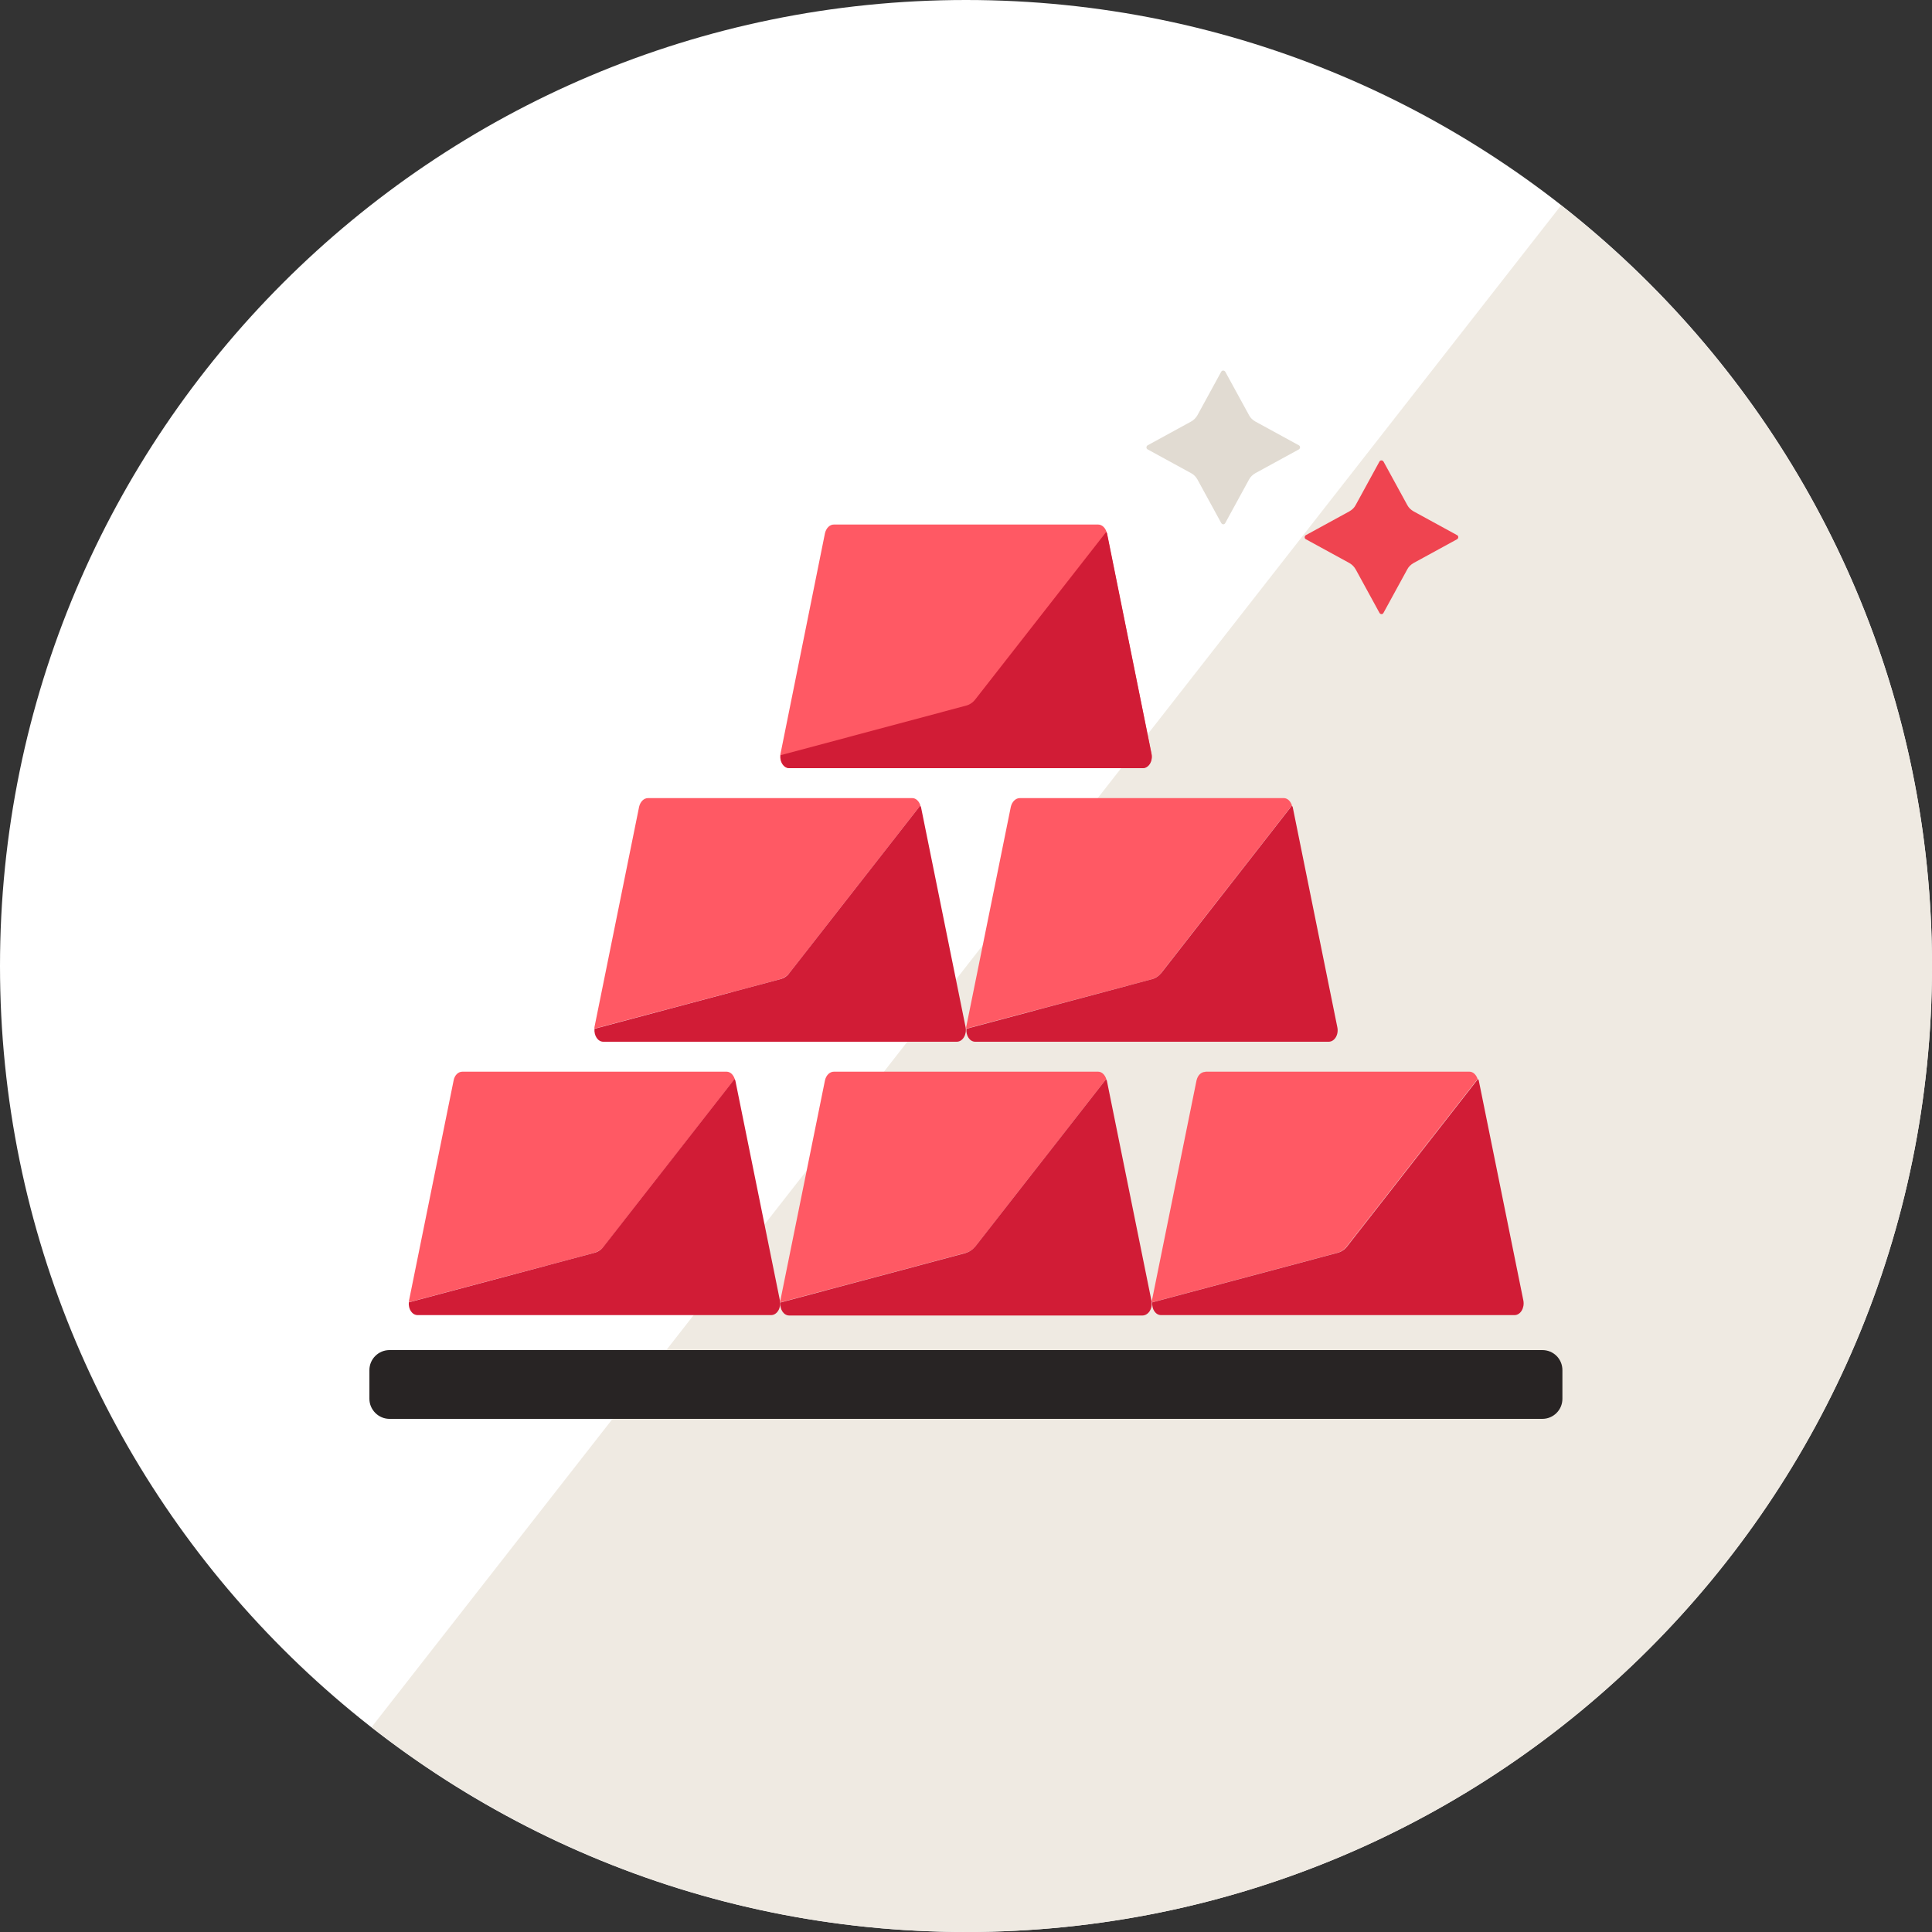
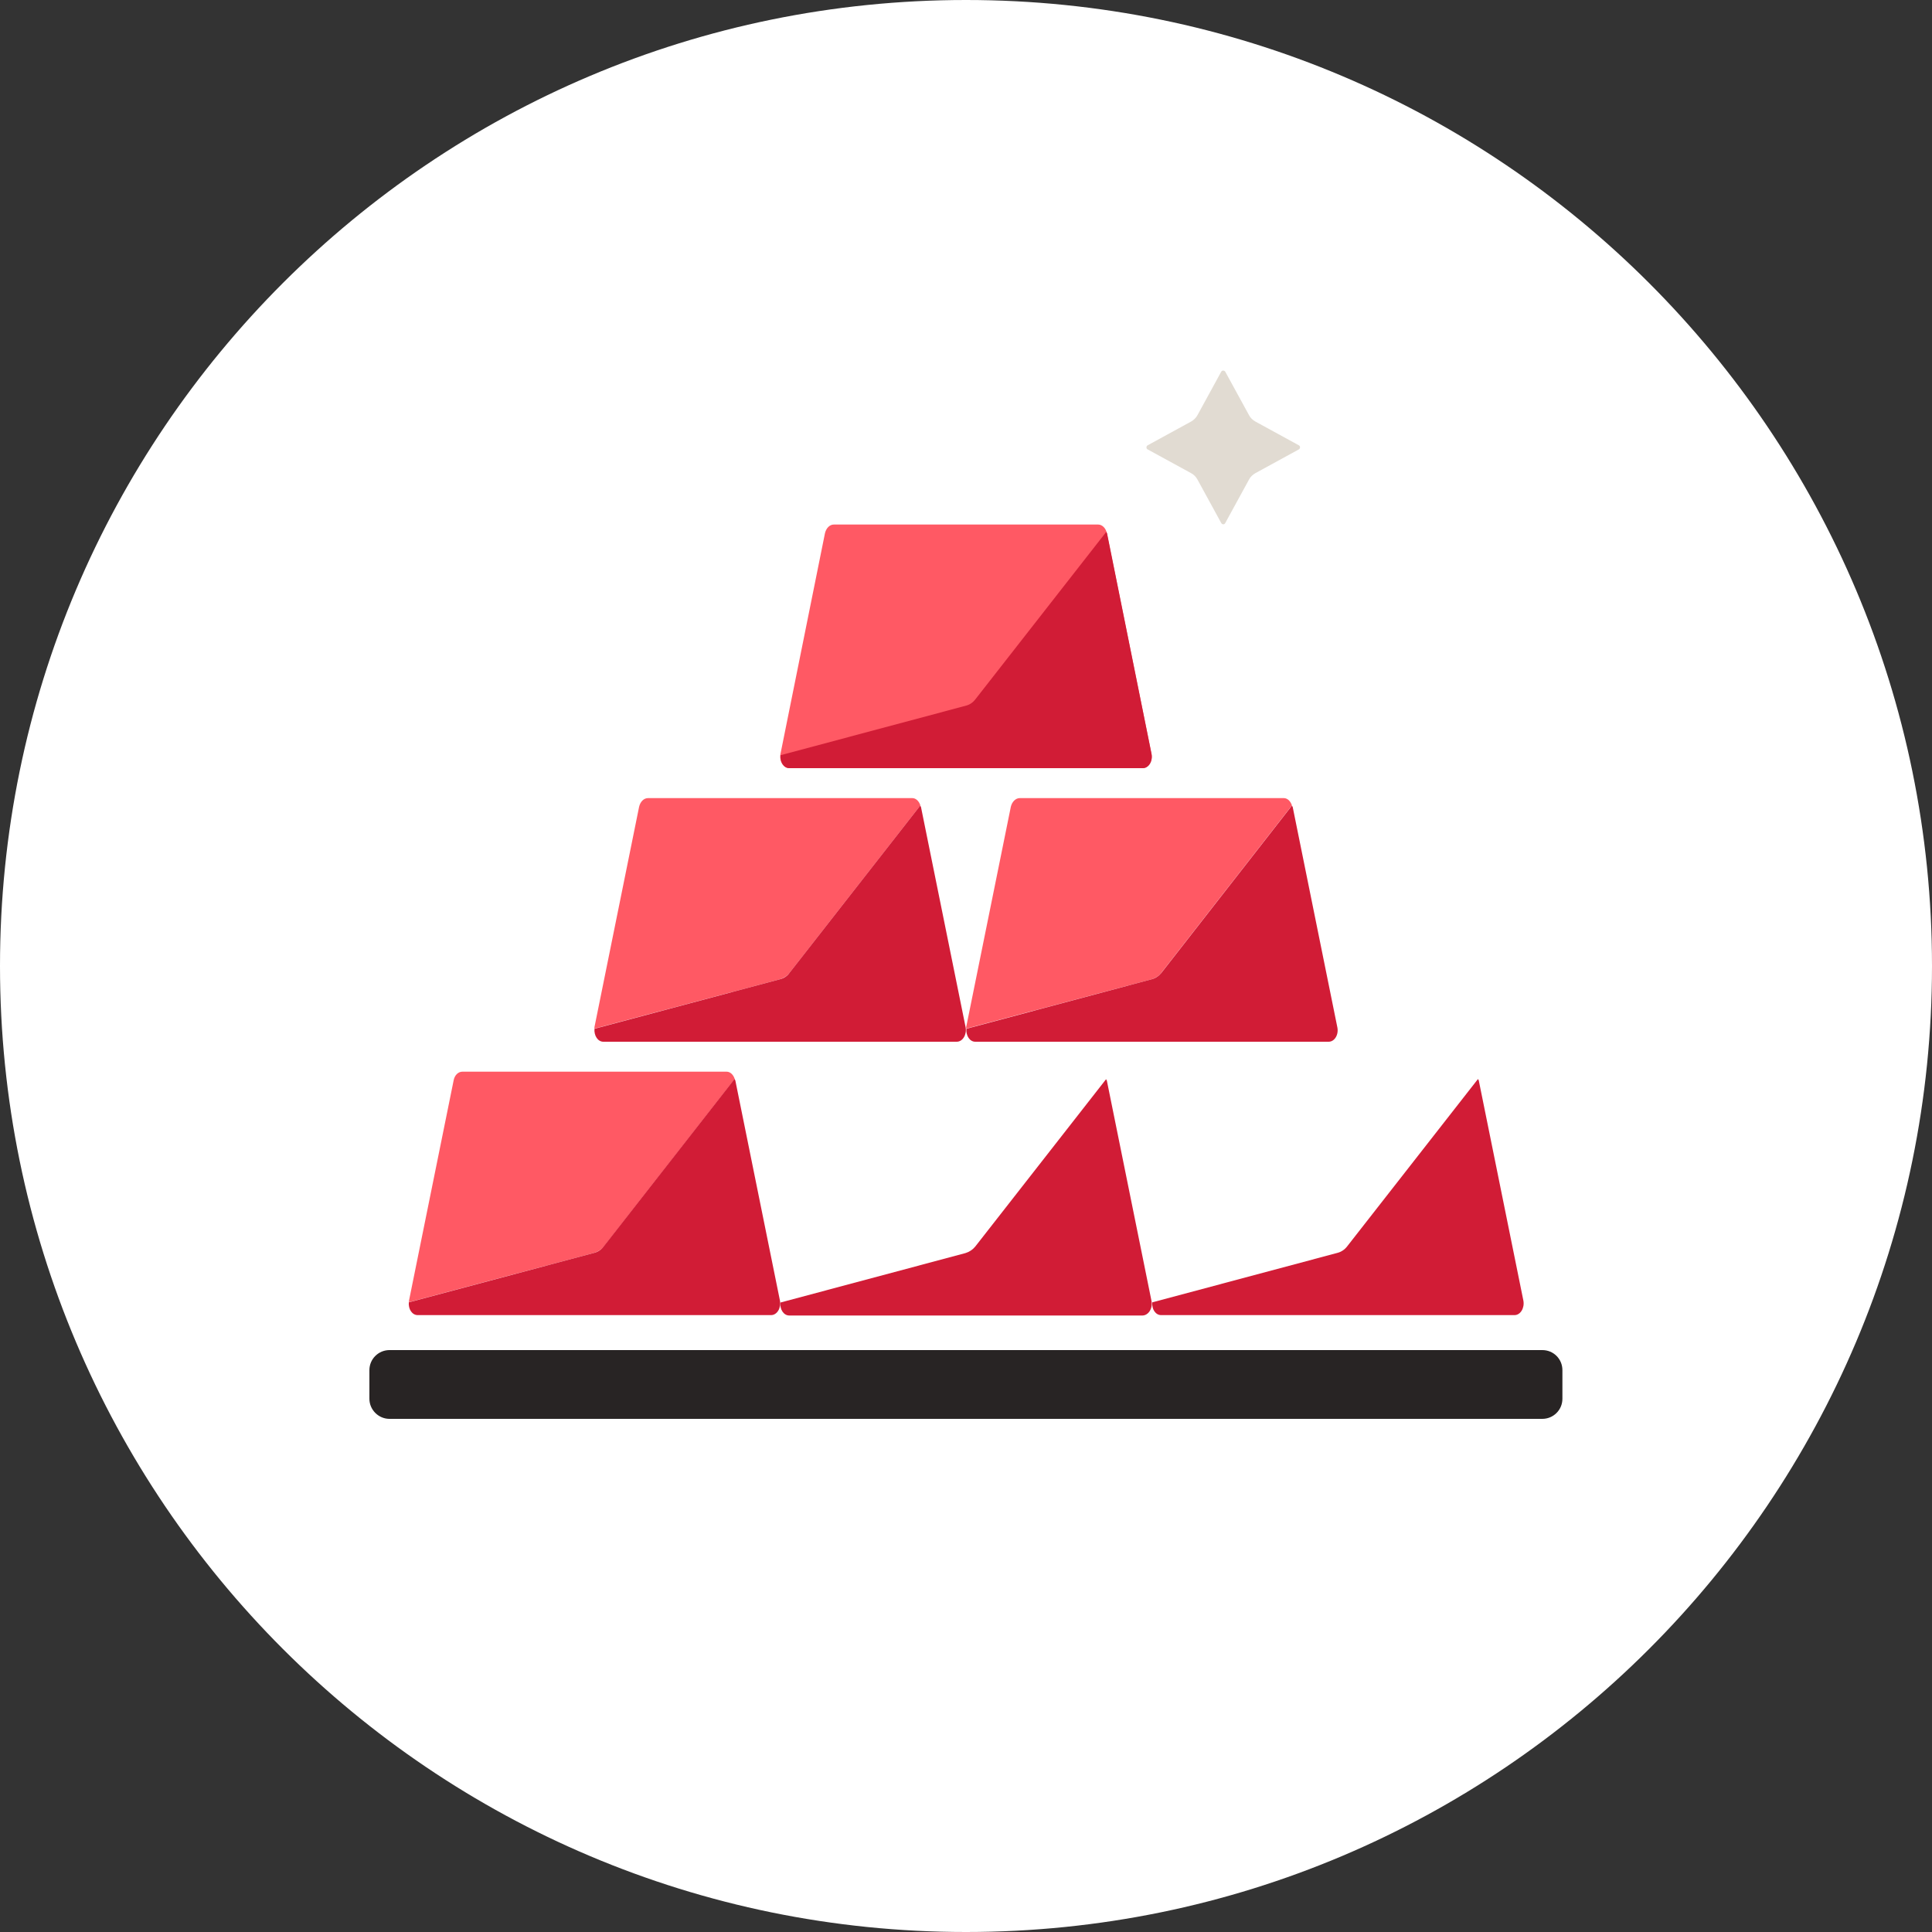
<svg xmlns="http://www.w3.org/2000/svg" xmlns:xlink="http://www.w3.org/1999/xlink" version="1.1" id="Layer_1" x="0px" y="0px" viewBox="0 0 100 100" style="enable-background:new 0 0 100 100;" xml:space="preserve">
  <rect x="0" y="0" width="100" height="100" fill="#333333" stroke="none" />
  <style type="text/css"> .st0{clip-path:url(#SVGID_00000180360541259130123100000002640617949499537835_);fill:#FFFFFF;} .st1{clip-path:url(#SVGID_00000180360541259130123100000002640617949499537835_);fill:#EFEAE2;} .st2{clip-path:url(#SVGID_00000023279136372551197730000017630082714009685175_);fill:#282424;} .st3{clip-path:url(#SVGID_00000023279136372551197730000017630082714009685175_);fill:#E1DBD2;} .st4{clip-path:url(#SVGID_00000023279136372551197730000017630082714009685175_);fill:#EF4450;} .st5{clip-path:url(#SVGID_00000023279136372551197730000017630082714009685175_);fill:#FF5964;} .st6{clip-path:url(#SVGID_00000023279136372551197730000017630082714009685175_);fill:#D11C36;} </style>
  <g id="FOREX_TRADING_00000021805119288205063220000005730857207770730651_">
    <g>
      <defs>
        <rect id="SVGID_1_" y="0" width="100" height="100" />
      </defs>
      <clipPath id="SVGID_00000055698345243957755720000009245895460196689561_">
        <use xlink:href="#SVGID_1_" style="overflow:visible;" />
      </clipPath>
      <path style="clip-path:url(#SVGID_00000055698345243957755720000009245895460196689561_);fill:#FFFFFF;" d="M100,50 c0,27.61-22.39,50-50,50S0,77.61,0,50S22.39,0,50,0S100,22.39,100,50" />
-       <path style="clip-path:url(#SVGID_00000055698345243957755720000009245895460196689561_);fill:#EFEAE2;" d="M80.8,10.63 L62.79,33.67L47.41,53.35L19.23,89.4C27.72,96.03,38.4,100,50,100c27.61,0,50-22.39,50-50C100,34.01,92.48,19.78,80.8,10.63" />
    </g>
    <g>
      <defs>
        <rect id="SVGID_00000183950857552227592160000010310127418657084831_" y="0" width="100" height="100" />
      </defs>
      <clipPath id="SVGID_00000134227458558678464630000001548675045492767112_">
        <use xlink:href="#SVGID_00000183950857552227592160000010310127418657084831_" style="overflow:visible;" />
      </clipPath>
      <path style="clip-path:url(#SVGID_00000134227458558678464630000001548675045492767112_);fill:#282424;" d="M19.12,72.4v-1.48 c0-0.58,0.47-1.04,1.04-1.04h59.67c0.58,0,1.04,0.46,1.04,1.04v1.48c0,0.58-0.47,1.04-1.04,1.04H20.16 C19.59,73.44,19.12,72.97,19.12,72.4" />
      <path style="clip-path:url(#SVGID_00000134227458558678464630000001548675045492767112_);fill:#E1DBD2;" d="M64.98,21.82 l2.25,1.23c0.08,0.04,0.08,0.16,0,0.21l-2.25,1.23c-0.14,0.08-0.26,0.19-0.33,0.33l-1.23,2.25c-0.04,0.09-0.16,0.09-0.21,0 l-1.23-2.25c-0.08-0.14-0.19-0.26-0.33-0.33l-2.25-1.23c-0.08-0.04-0.08-0.16,0-0.21l2.25-1.23c0.14-0.08,0.25-0.19,0.33-0.33 l1.23-2.25c0.04-0.08,0.16-0.08,0.21,0l1.23,2.25C64.72,21.63,64.84,21.74,64.98,21.82" />
-       <path style="clip-path:url(#SVGID_00000134227458558678464630000001548675045492767112_);fill:#EF4450;" d="M73.17,26.47 l2.25,1.23c0.08,0.04,0.08,0.16,0,0.21l-2.25,1.23c-0.14,0.08-0.26,0.19-0.33,0.33l-1.23,2.25c-0.04,0.09-0.16,0.09-0.21,0 l-1.23-2.25c-0.08-0.14-0.19-0.25-0.33-0.33l-2.25-1.23c-0.08-0.04-0.08-0.16,0-0.21l2.25-1.23c0.14-0.08,0.26-0.19,0.33-0.33 l1.23-2.25c0.04-0.08,0.16-0.08,0.21,0l1.23,2.25C72.91,26.28,73.03,26.39,73.17,26.47" />
      <path style="clip-path:url(#SVGID_00000134227458558678464630000001548675045492767112_);fill:#FF5964;" d="M59.15,39.76H40.85 c-0.31,0-0.53-0.37-0.45-0.75L42.7,27.6c0.06-0.26,0.24-0.45,0.46-0.45h13.68c0.21,0,0.4,0.19,0.45,0.45l2.31,11.41 C59.68,39.39,59.45,39.76,59.15,39.76" />
      <path style="clip-path:url(#SVGID_00000134227458558678464630000001548675045492767112_);fill:#FF5964;" d="M30.75,64.85 c0.2-0.06,0.38-0.17,0.51-0.34l6.77-8.66c-0.07-0.22-0.23-0.38-0.42-0.38H23.93c-0.21,0-0.4,0.18-0.45,0.45l-2.31,11.4 c-0.01,0.03,0,0.05,0,0.08L30.75,64.85z" />
      <path style="clip-path:url(#SVGID_00000134227458558678464630000001548675045492767112_);fill:#D11C36;" d="M30.75,64.85 l-9.59,2.56c-0.03,0.35,0.17,0.66,0.46,0.66h18.29c0.31,0,0.53-0.37,0.46-0.75l-2.31-11.4c-0.01-0.03-0.03-0.04-0.04-0.07 l-6.77,8.66C31.13,64.68,30.95,64.8,30.75,64.85" />
-       <path style="clip-path:url(#SVGID_00000134227458558678464630000001548675045492767112_);fill:#FF5964;" d="M49.98,64.85 c0.2-0.06,0.38-0.17,0.51-0.34l6.77-8.66c-0.07-0.22-0.23-0.38-0.42-0.38H43.16c-0.21,0-0.4,0.18-0.46,0.45l-2.31,11.4 c0,0.03,0,0.05,0,0.09L49.98,64.85z" />
      <path style="clip-path:url(#SVGID_00000134227458558678464630000001548675045492767112_);fill:#D11C36;" d="M59.6,67.33 l-2.31-11.4c-0.01-0.03-0.03-0.04-0.04-0.07l-6.77,8.66c-0.13,0.16-0.31,0.28-0.51,0.34l-9.58,2.56 c-0.03,0.35,0.17,0.67,0.46,0.67h18.29C59.45,68.08,59.68,67.71,59.6,67.33" />
-       <path style="clip-path:url(#SVGID_00000134227458558678464630000001548675045492767112_);fill:#FF5964;" d="M62.39,55.48 c-0.22,0-0.4,0.18-0.46,0.45l-2.31,11.4c-0.01,0.03,0,0.05,0,0.08l9.58-2.56c0.2-0.05,0.38-0.17,0.51-0.34l6.77-8.66 c-0.07-0.22-0.23-0.38-0.42-0.38H62.39z" />
      <path style="clip-path:url(#SVGID_00000134227458558678464630000001548675045492767112_);fill:#D11C36;" d="M69.22,64.85 l-9.58,2.56c-0.03,0.35,0.17,0.66,0.46,0.66h18.29c0.31,0,0.53-0.37,0.46-0.75l-2.31-11.4c-0.01-0.03-0.03-0.04-0.04-0.07 l-6.77,8.66C69.6,64.68,69.42,64.8,69.22,64.85" />
      <path style="clip-path:url(#SVGID_00000134227458558678464630000001548675045492767112_);fill:#FF5964;" d="M59.6,50.69 c0.2-0.06,0.38-0.17,0.51-0.34l6.76-8.66c-0.07-0.22-0.23-0.38-0.42-0.38H52.78c-0.21,0-0.4,0.19-0.46,0.45l-2.31,11.4 c0,0.03,0,0.05,0,0.08L59.6,50.69z" />
      <path style="clip-path:url(#SVGID_00000134227458558678464630000001548675045492767112_);fill:#D11C36;" d="M59.6,50.69 l-9.58,2.56c-0.03,0.35,0.17,0.67,0.46,0.67h18.29c0.31,0,0.53-0.37,0.45-0.75l-2.31-11.4c-0.01-0.03-0.03-0.04-0.04-0.07 l-6.76,8.66C59.98,50.52,59.8,50.64,59.6,50.69" />
      <path style="clip-path:url(#SVGID_00000134227458558678464630000001548675045492767112_);fill:#FF5964;" d="M40.36,50.69 c0.2-0.06,0.38-0.17,0.51-0.34l6.77-8.66c-0.07-0.22-0.23-0.38-0.42-0.38H33.54c-0.22,0-0.4,0.19-0.46,0.45l-2.31,11.4 c-0.01,0.03,0,0.05,0,0.08L40.36,50.69z" />
      <path style="clip-path:url(#SVGID_00000134227458558678464630000001548675045492767112_);fill:#D11C36;" d="M40.36,50.69 l-9.59,2.56c-0.03,0.35,0.17,0.67,0.46,0.67h18.29c0.31,0,0.53-0.37,0.46-0.75l-2.31-11.4c-0.01-0.03-0.03-0.04-0.04-0.07 l-6.77,8.66C40.75,50.52,40.57,50.64,40.36,50.69" />
      <path style="clip-path:url(#SVGID_00000134227458558678464630000001548675045492767112_);fill:#D11C36;" d="M49.98,36.53 l-9.58,2.56c-0.03,0.35,0.17,0.67,0.46,0.67h18.29c0.31,0,0.53-0.37,0.45-0.75L57.3,27.6c-0.01-0.03-0.03-0.04-0.04-0.07 l-6.77,8.66C50.36,36.36,50.19,36.48,49.98,36.53" />
    </g>
    <g>
      <defs>
-         <rect id="SVGID_00000156545500058128797920000016566016806734702212_" y="0" width="100" height="100" />
-       </defs>
+         </defs>
      <clipPath id="SVGID_00000162346698745227866690000000723420765367815097_">
        <use xlink:href="#SVGID_00000156545500058128797920000016566016806734702212_" style="overflow:visible;" />
      </clipPath>
    </g>
  </g>
</svg>